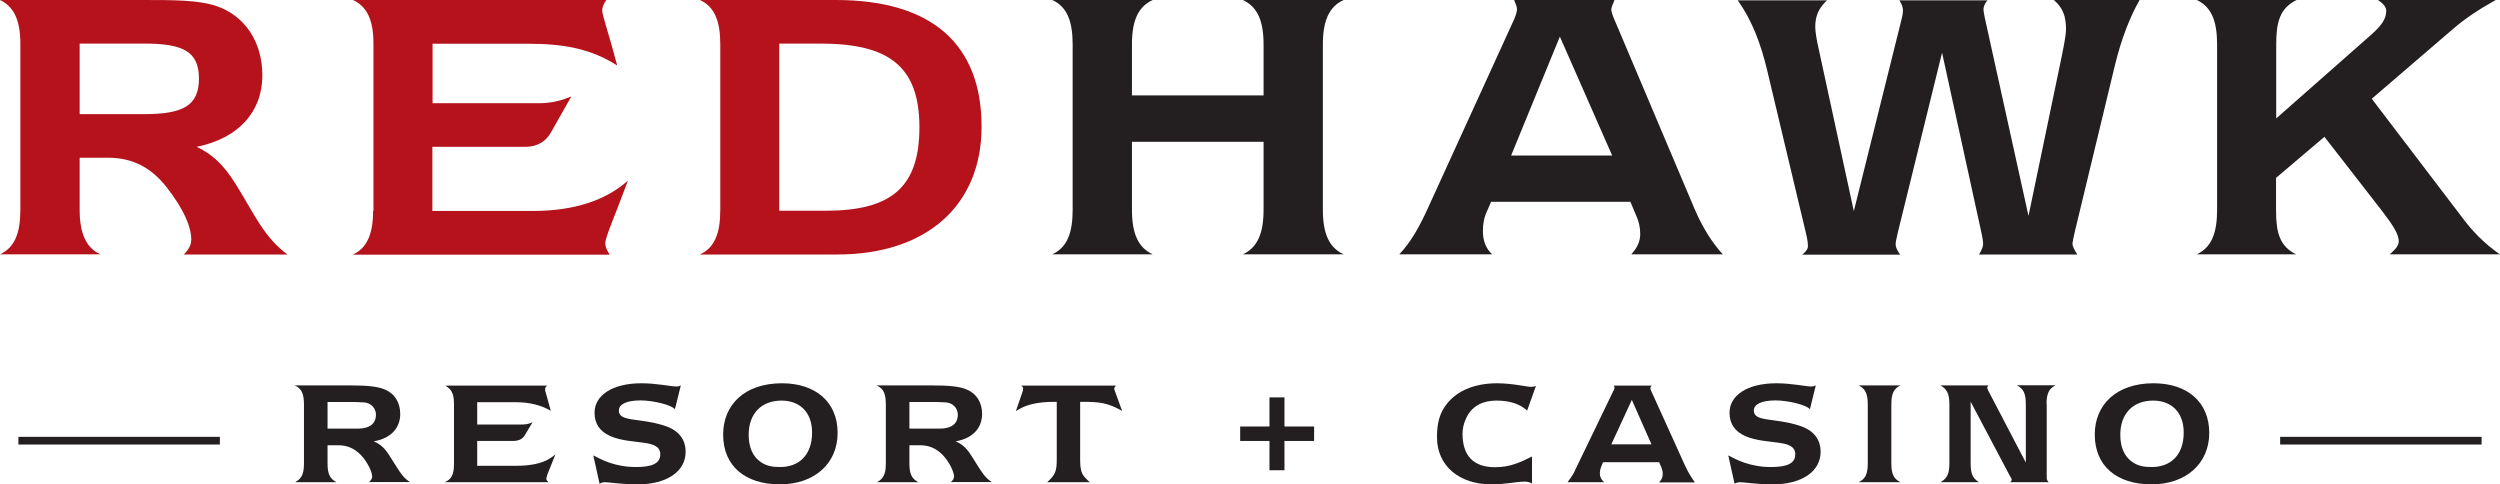
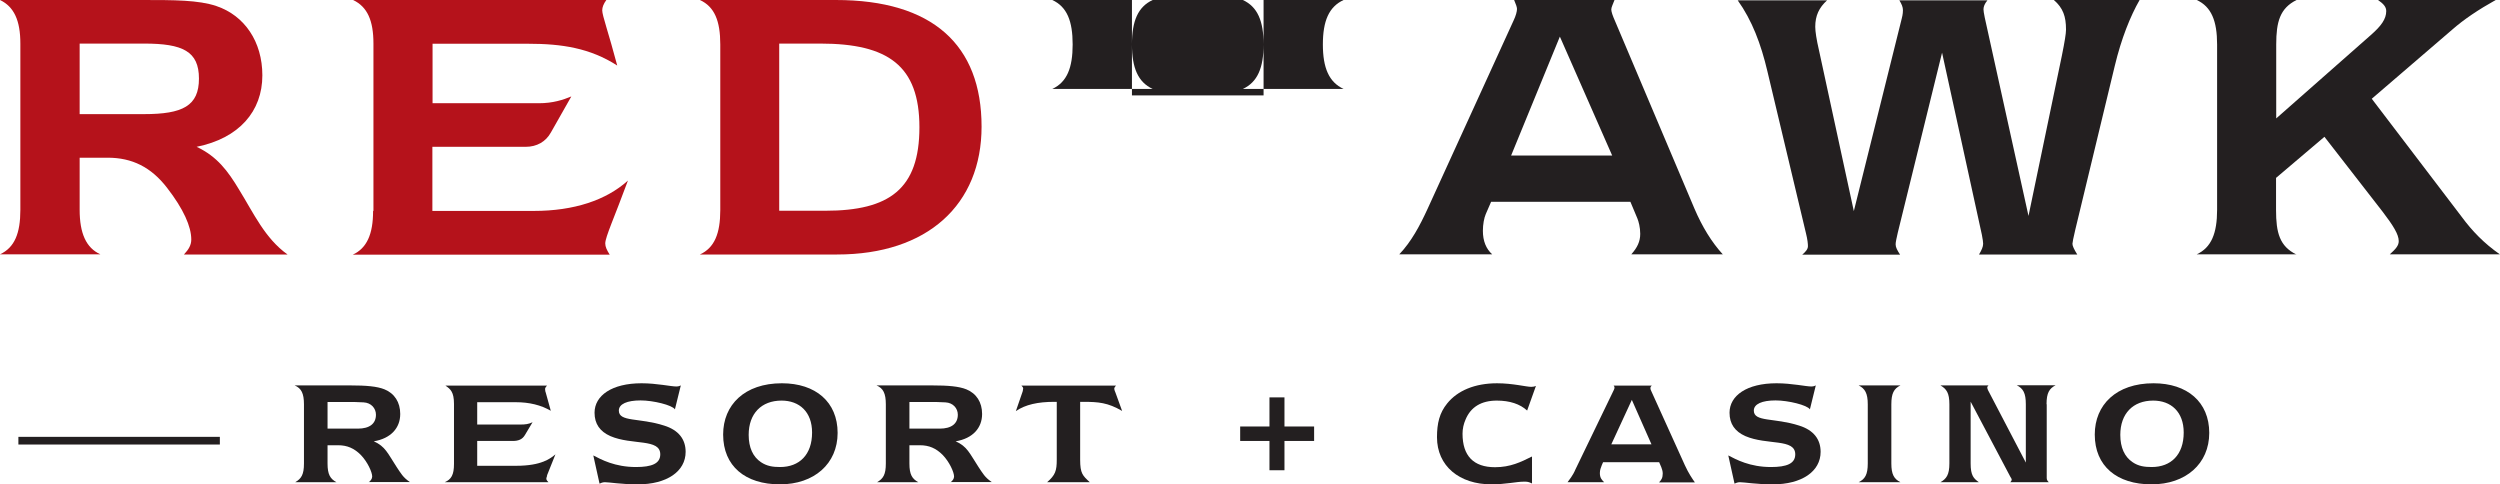
<svg xmlns="http://www.w3.org/2000/svg" id="Layer_2" viewBox="0 0 139.98 27.12">
  <defs>
    <style>.cls-1{fill:#b5121b;}.cls-2{fill:#231f20;}</style>
  </defs>
  <g id="Layer_1-2">
    <g>
      <g>
        <path class="cls-1" d="M5.61,14.24H0c.82-.38,1.14-1.18,1.14-2.49V2.44C1.14,1.15,.79,.38,0,0H7.98c1.75,0,3.14,0,4.14,.34,1.57,.53,2.57,1.99,2.57,3.88,0,2.01-1.3,3.52-3.68,4,1.16,.55,1.75,1.36,2.36,2.37,.84,1.36,1.46,2.75,2.73,3.66h-5.8c.27-.29,.41-.53,.41-.84,0-.72-.43-1.7-1.36-2.9-.89-1.15-1.95-1.68-3.32-1.68h-1.57v2.92c0,1.31,.36,2.13,1.16,2.49Zm2.46-7.85c2.16,0,3.07-.46,3.07-1.99s-.91-1.96-3.07-1.96h-3.61v3.95h3.61Z" />
        <path class="cls-1" d="M20.91,11.8V2.44c0-1.29-.34-2.06-1.14-2.44h14.18c-.16,.22-.23,.41-.23,.58,0,.29,.36,1.27,.84,3.09-1.52-.98-3.11-1.22-4.96-1.22h-5.38v3.33h5.95c.79,0,1.36-.19,1.82-.38l-1.14,2.01c-.29,.53-.8,.81-1.41,.81h-5.23v3.59h5.68c2.25,0,4.05-.6,5.27-1.7-.75,2.04-1.27,3.16-1.27,3.52,0,.19,.09,.38,.25,.63h-14.39c.79-.36,1.14-1.15,1.14-2.44Z" />
        <path class="cls-1" d="M54.96,7.09c0,4.36-3.02,7.16-8.09,7.16h-7.68c.82-.38,1.14-1.18,1.14-2.49V2.49c0-1.32-.32-2.11-1.14-2.49h7.61c5.41,0,8.16,2.51,8.16,7.09Zm-8.75,4.71c3.59,0,5.27-1.22,5.27-4.67s-1.75-4.69-5.55-4.69h-2.3V11.8h2.57Z" />
-         <path class="cls-2" d="M70.75,5.34V2.49c0-1.32-.34-2.11-1.16-2.49h5.64c-.82,.38-1.16,1.17-1.16,2.49V11.75c0,1.31,.34,2.11,1.16,2.49h-5.64c.82-.38,1.16-1.18,1.16-2.49v-3.81h-7.37v3.81c0,1.31,.34,2.11,1.16,2.49h-5.62c.82-.38,1.14-1.18,1.14-2.49V2.49c0-1.32-.32-2.11-1.14-2.49h5.62c-.82,.38-1.16,1.17-1.16,2.49v2.85h7.37Z" />
+         <path class="cls-2" d="M70.75,5.34V2.49c0-1.32-.34-2.11-1.16-2.49h5.64c-.82,.38-1.16,1.17-1.16,2.49c0,1.31,.34,2.11,1.16,2.49h-5.64c.82-.38,1.16-1.18,1.16-2.49v-3.81h-7.37v3.81c0,1.31,.34,2.11,1.16,2.49h-5.62c.82-.38,1.14-1.18,1.14-2.49V2.49c0-1.32-.32-2.11-1.14-2.49h5.62c-.82,.38-1.16,1.17-1.16,2.49v2.85h7.37Z" />
        <path class="cls-2" d="M96.48,14.24h-5.14c.34-.38,.5-.72,.5-1.15,0-.36-.09-.69-.16-.86l-.39-.93h-7.8l-.3,.69c-.09,.21-.16,.57-.16,.93,0,.58,.18,1.01,.52,1.32h-5.2c.68-.72,1.14-1.58,1.59-2.56l4.8-10.51c.14-.29,.2-.53,.2-.67,0-.09-.05-.24-.16-.5h5.62c-.09,.24-.18,.41-.18,.53s.07,.34,.21,.65l4.45,10.51c.43,1,.95,1.86,1.59,2.56Zm-6.21-5.53l-2.93-6.66-2.73,6.66h5.66Z" />
        <path class="cls-2" d="M115.68,1.65c0-.72-.16-1.2-.68-1.65h4.8c-.52,.91-1.02,2.15-1.39,3.69l-2.21,9.17c-.11,.45-.16,.74-.16,.79,0,.12,.09,.31,.27,.6h-5.5c.14-.24,.23-.43,.23-.6,0-.07-.02-.26-.07-.5l-2.23-10.2-2.48,10.08c-.07,.31-.12,.53-.12,.65,0,.17,.09,.33,.25,.58h-5.48c.2-.17,.32-.31,.32-.48,0-.12-.02-.36-.11-.72l-2.16-9.07c-.36-1.53-.86-2.85-1.66-3.97h5c-.45,.41-.66,.86-.66,1.48,0,.26,.07,.72,.21,1.32l1.95,9,2.68-10.77c.07-.26,.07-.43,.07-.48,0-.17-.07-.34-.2-.55h4.93c-.16,.19-.22,.36-.22,.5,0,.07,.02,.22,.07,.46l2.45,11.11,1.87-8.98c.16-.79,.23-1.24,.23-1.44Z" />
        <path class="cls-2" d="M128.59,14.24h-5.59c.82-.38,1.14-1.18,1.14-2.49V2.49c0-1.32-.32-2.11-1.14-2.49h5.59c-.93,.46-1.14,1.22-1.14,2.49V6.63l5.3-4.67c.57-.5,.86-.89,.86-1.34,0-.24-.16-.41-.46-.62h6.59c-.95,.53-1.78,1.08-2.46,1.68l-4.48,3.85,5.05,6.63c.57,.77,1.23,1.46,2.12,2.08h-6.16c.32-.29,.5-.48,.5-.74,0-.38-.32-.88-.89-1.63l-3.27-4.21-2.71,2.3v1.8c0,1.27,.2,2.03,1.14,2.49Z" />
      </g>
      <g>
        <path class="cls-2" d="M20.65,27c.1-.08,.19-.19,.19-.32,0-.24-.26-.82-.64-1.21-.37-.37-.76-.54-1.27-.54h-.59v1.02c0,.62,.15,.86,.5,1.05h-2.31c.34-.2,.49-.42,.49-1.05v-3.31c0-.62-.15-.9-.52-1.06h3.13c.86,0,1.48,.05,1.9,.22,.56,.23,.88,.72,.88,1.38,0,.78-.52,1.37-1.48,1.53,.65,.29,.77,.66,1.28,1.44,.23,.34,.35,.58,.74,.84h-2.31Zm-.28-4.47c-.15,0-.33-.02-.49-.02h-1.54v1.49h1.69c.67,0,1.02-.28,1.02-.78,0-.36-.27-.67-.69-.69Z" />
        <path class="cls-2" d="M30.64,26.63s-.05,.11-.05,.18,.08,.15,.12,.19h-5.81c.37-.16,.52-.41,.52-1.03v-3.35c0-.67-.19-.83-.48-1.03h5.69s-.11,.11-.11,.18c0,.11,.02,.17,.04,.22l.28,1.01c-.55-.32-1.2-.48-1.96-.48h-2.16v1.25h2.43c.25,0,.45-.02,.67-.13l-.43,.72c-.14,.24-.36,.33-.68,.33h-1.99v1.39h2.18c1.43,0,1.92-.41,2.2-.64l-.48,1.2Z" />
        <path class="cls-2" d="M35.71,27.12c-.93,0-1.58-.12-1.84-.12-.14,0-.23,.05-.3,.08l-.35-1.58c.44,.23,1.21,.65,2.39,.65,.88,0,1.36-.19,1.36-.71,0-.9-1.58-.5-2.79-1.02-.59-.26-.89-.69-.89-1.31,0-.96,.97-1.65,2.63-1.65,.86,0,1.64,.18,1.95,.18,.11,0,.2-.03,.25-.06l-.33,1.34c-.15-.24-1.22-.5-1.92-.5-.76,0-1.22,.2-1.22,.57,0,.65,1.15,.39,2.54,.84,.8,.25,1.2,.76,1.2,1.47,0,1.1-1.06,1.82-2.68,1.82Z" />
        <path class="cls-2" d="M43.67,27.12c-1.94,0-3.18-1.02-3.18-2.79,0-1.66,1.2-2.87,3.29-2.87,1.89,0,3.12,1.05,3.12,2.78s-1.32,2.88-3.23,2.88Zm.09-4.69c-1.12,0-1.84,.72-1.84,1.92,0,.71,.24,1.23,.69,1.53,.33,.22,.66,.27,1.07,.27,1.08,0,1.79-.69,1.79-1.93,0-1.16-.71-1.79-1.71-1.79Z" />
        <path class="cls-2" d="M53.23,27c.1-.08,.19-.19,.19-.32,0-.24-.26-.82-.64-1.21-.37-.37-.76-.54-1.27-.54h-.59v1.02c0,.62,.15,.86,.5,1.05h-2.31c.34-.2,.49-.42,.49-1.05v-3.31c0-.62-.15-.9-.52-1.06h3.13c.86,0,1.48,.05,1.9,.22,.56,.23,.88,.72,.88,1.38,0,.78-.52,1.37-1.48,1.53,.65,.29,.77,.66,1.28,1.44,.23,.34,.35,.58,.74,.84h-2.31Zm-.28-4.47c-.15,0-.33-.02-.49-.02h-1.54v1.49h1.69c.67,0,1.02-.28,1.02-.78,0-.36-.27-.67-.69-.69Z" />
        <path class="cls-2" d="M60.64,22.5h-.16v3.24c0,.77,.14,.89,.54,1.26h-2.39c.46-.4,.54-.64,.54-1.26v-3.24c-.06,0-.09,0-.15,0-.89,0-1.61,.15-2.14,.52l.38-1.1s.03-.12,.03-.18c0-.05-.07-.12-.1-.15h5.3s-.1,.1-.1,.16c0,.09,.05,.19,.07,.24l.37,1.02c-.8-.47-1.34-.51-2.17-.51Z" />
        <path class="cls-2" d="M71.92,24.69v1.64h-.84v-1.64h-1.64v-.81h1.64v-1.63h.84v1.63h1.66v.81h-1.66Z" />
        <path class="cls-2" d="M85.51,22.99c-.4-.37-.98-.56-1.7-.56-.87,0-1.46,.36-1.75,1.06-.11,.25-.17,.52-.17,.79,0,1.24,.61,1.88,1.82,1.88,.86,0,1.45-.29,2.07-.6v1.51c-.18-.09-.28-.1-.37-.1h-.11c-.37,0-1.02,.15-1.79,.15-1.8,0-3.05-1.03-3.05-2.64,0-.78,.14-1.36,.57-1.89,.58-.72,1.55-1.13,2.79-1.13,.89,0,1.63,.2,1.92,.2,.11,0,.19-.02,.26-.05l-.49,1.37Z" />
        <path class="cls-2" d="M92.9,27c.12-.12,.2-.24,.2-.49,0-.12-.04-.25-.08-.35l-.12-.28h-3.14l-.07,.16c-.06,.15-.11,.28-.11,.45,0,.27,.11,.38,.24,.51h-2.05c.32-.41,.4-.62,.43-.69l2.14-4.43s.06-.11,.06-.17c0-.06-.03-.11-.05-.12h2.14s-.08,.06-.08,.13c0,.07,.03,.15,.05,.18l1.88,4.15c.21,.46,.42,.76,.56,.96h-1.99Zm-1.53-4.61l-1.15,2.49h2.25l-1.1-2.49Z" />
        <path class="cls-2" d="M99.26,27.12c-.93,0-1.58-.12-1.84-.12-.14,0-.23,.05-.3,.08l-.35-1.58c.44,.23,1.21,.65,2.39,.65,.88,0,1.36-.19,1.36-.71,0-.9-1.58-.5-2.79-1.02-.59-.26-.89-.69-.89-1.31,0-.96,.97-1.65,2.63-1.65,.86,0,1.64,.18,1.95,.18,.11,0,.2-.03,.25-.06l-.33,1.34c-.15-.24-1.22-.5-1.92-.5-.76,0-1.22,.2-1.22,.57,0,.65,1.15,.39,2.54,.84,.8,.25,1.2,.76,1.2,1.47,0,1.1-1.06,1.82-2.68,1.82Z" />
        <path class="cls-2" d="M104.07,27c.36-.18,.51-.43,.51-1.05v-3.31c0-.63-.16-.88-.51-1.06h2.34c-.37,.18-.51,.45-.51,1.06v3.31c0,.61,.15,.87,.51,1.05h-2.34Z" />
        <path class="cls-2" d="M114.6,22.64v4.13c0,.11,.06,.18,.12,.23h-2.16s.08-.08,.08-.14-.06-.13-.08-.17l-2.22-4.2v3.46c0,.68,.17,.84,.46,1.05h-2.15c.33-.19,.5-.41,.5-1.05v-3.31c0-.64-.16-.86-.5-1.06h2.69s-.07,.06-.07,.11c0,.04,.02,.11,.04,.15l2.12,4.06v-3.27c0-.62-.15-.88-.51-1.06h2.18c-.35,.18-.51,.42-.51,1.06Z" />
        <path class="cls-2" d="M120.47,27.12c-1.94,0-3.18-1.02-3.18-2.79,0-1.66,1.2-2.87,3.29-2.87,1.89,0,3.12,1.05,3.12,2.78s-1.32,2.88-3.23,2.88Zm.09-4.69c-1.12,0-1.84,.72-1.84,1.92,0,.71,.24,1.23,.69,1.53,.32,.22,.66,.27,1.07,.27,1.08,0,1.79-.69,1.79-1.93,0-1.16-.71-1.79-1.71-1.79Z" />
      </g>
      <g>
-         <rect class="cls-2" x="127.67" y="24.46" width="11.28" height=".43" />
        <rect class="cls-2" x="1.03" y="24.46" width="11.28" height=".43" />
      </g>
    </g>
  </g>
</svg>